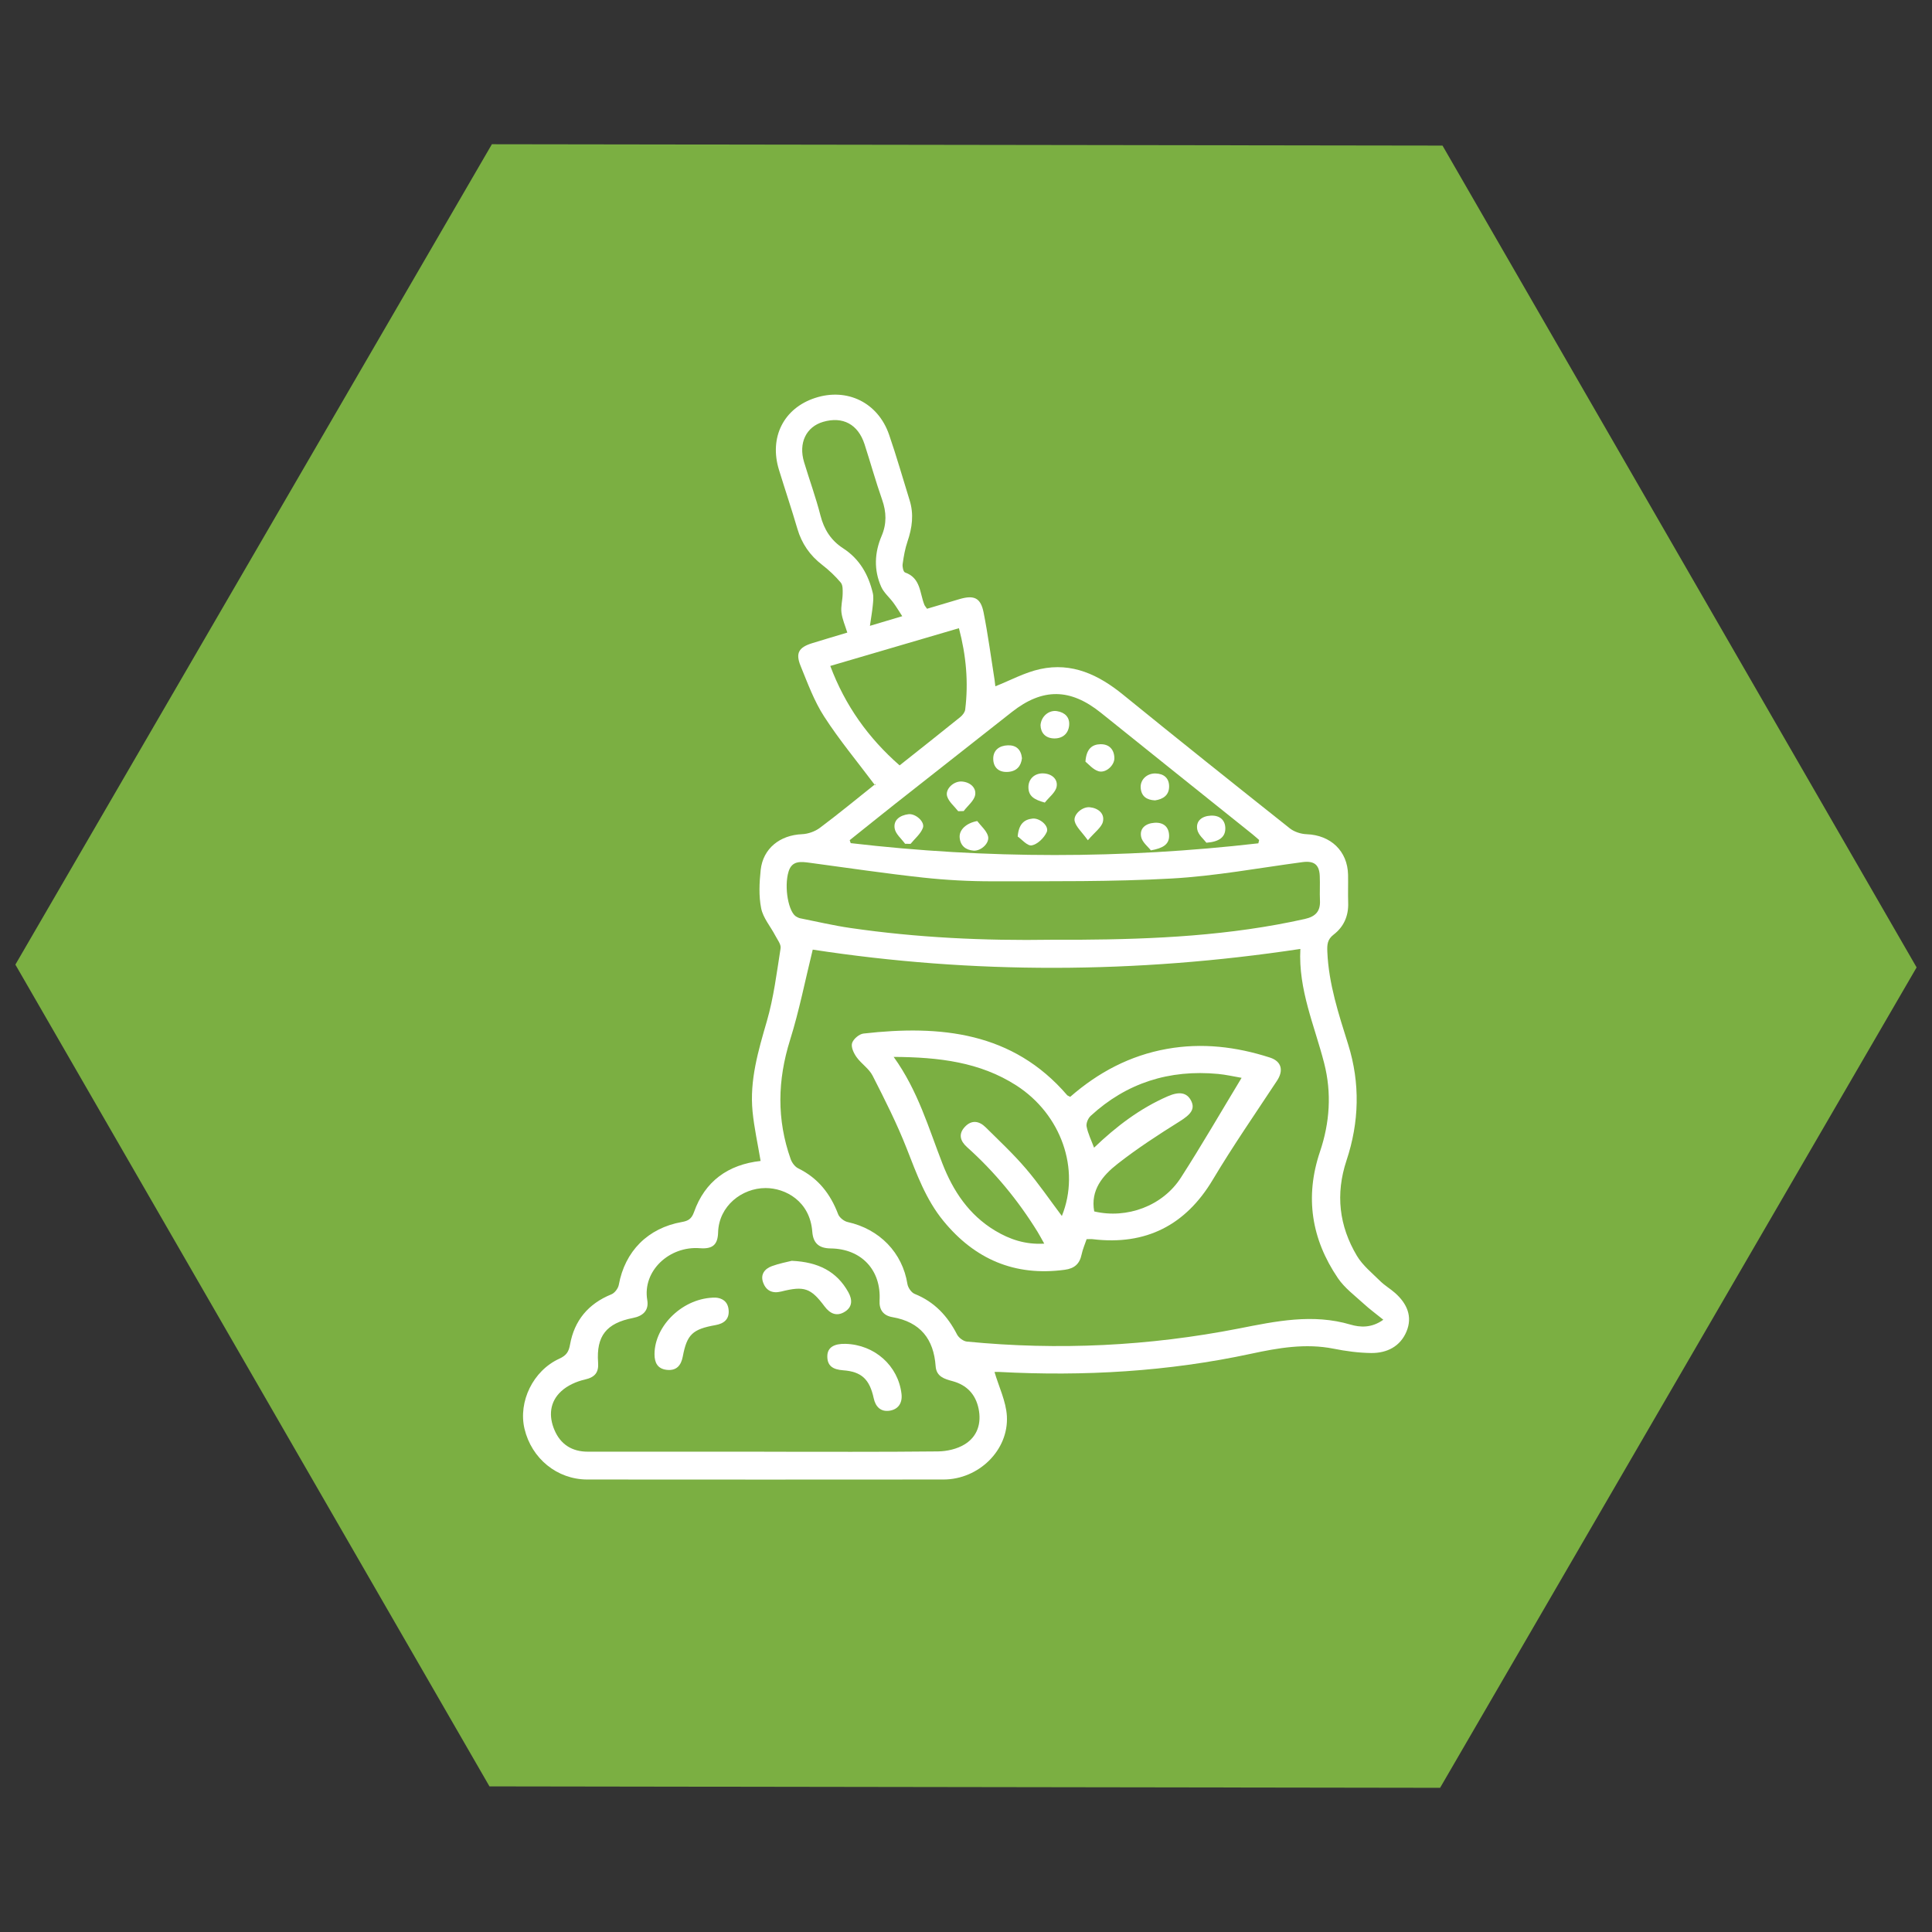
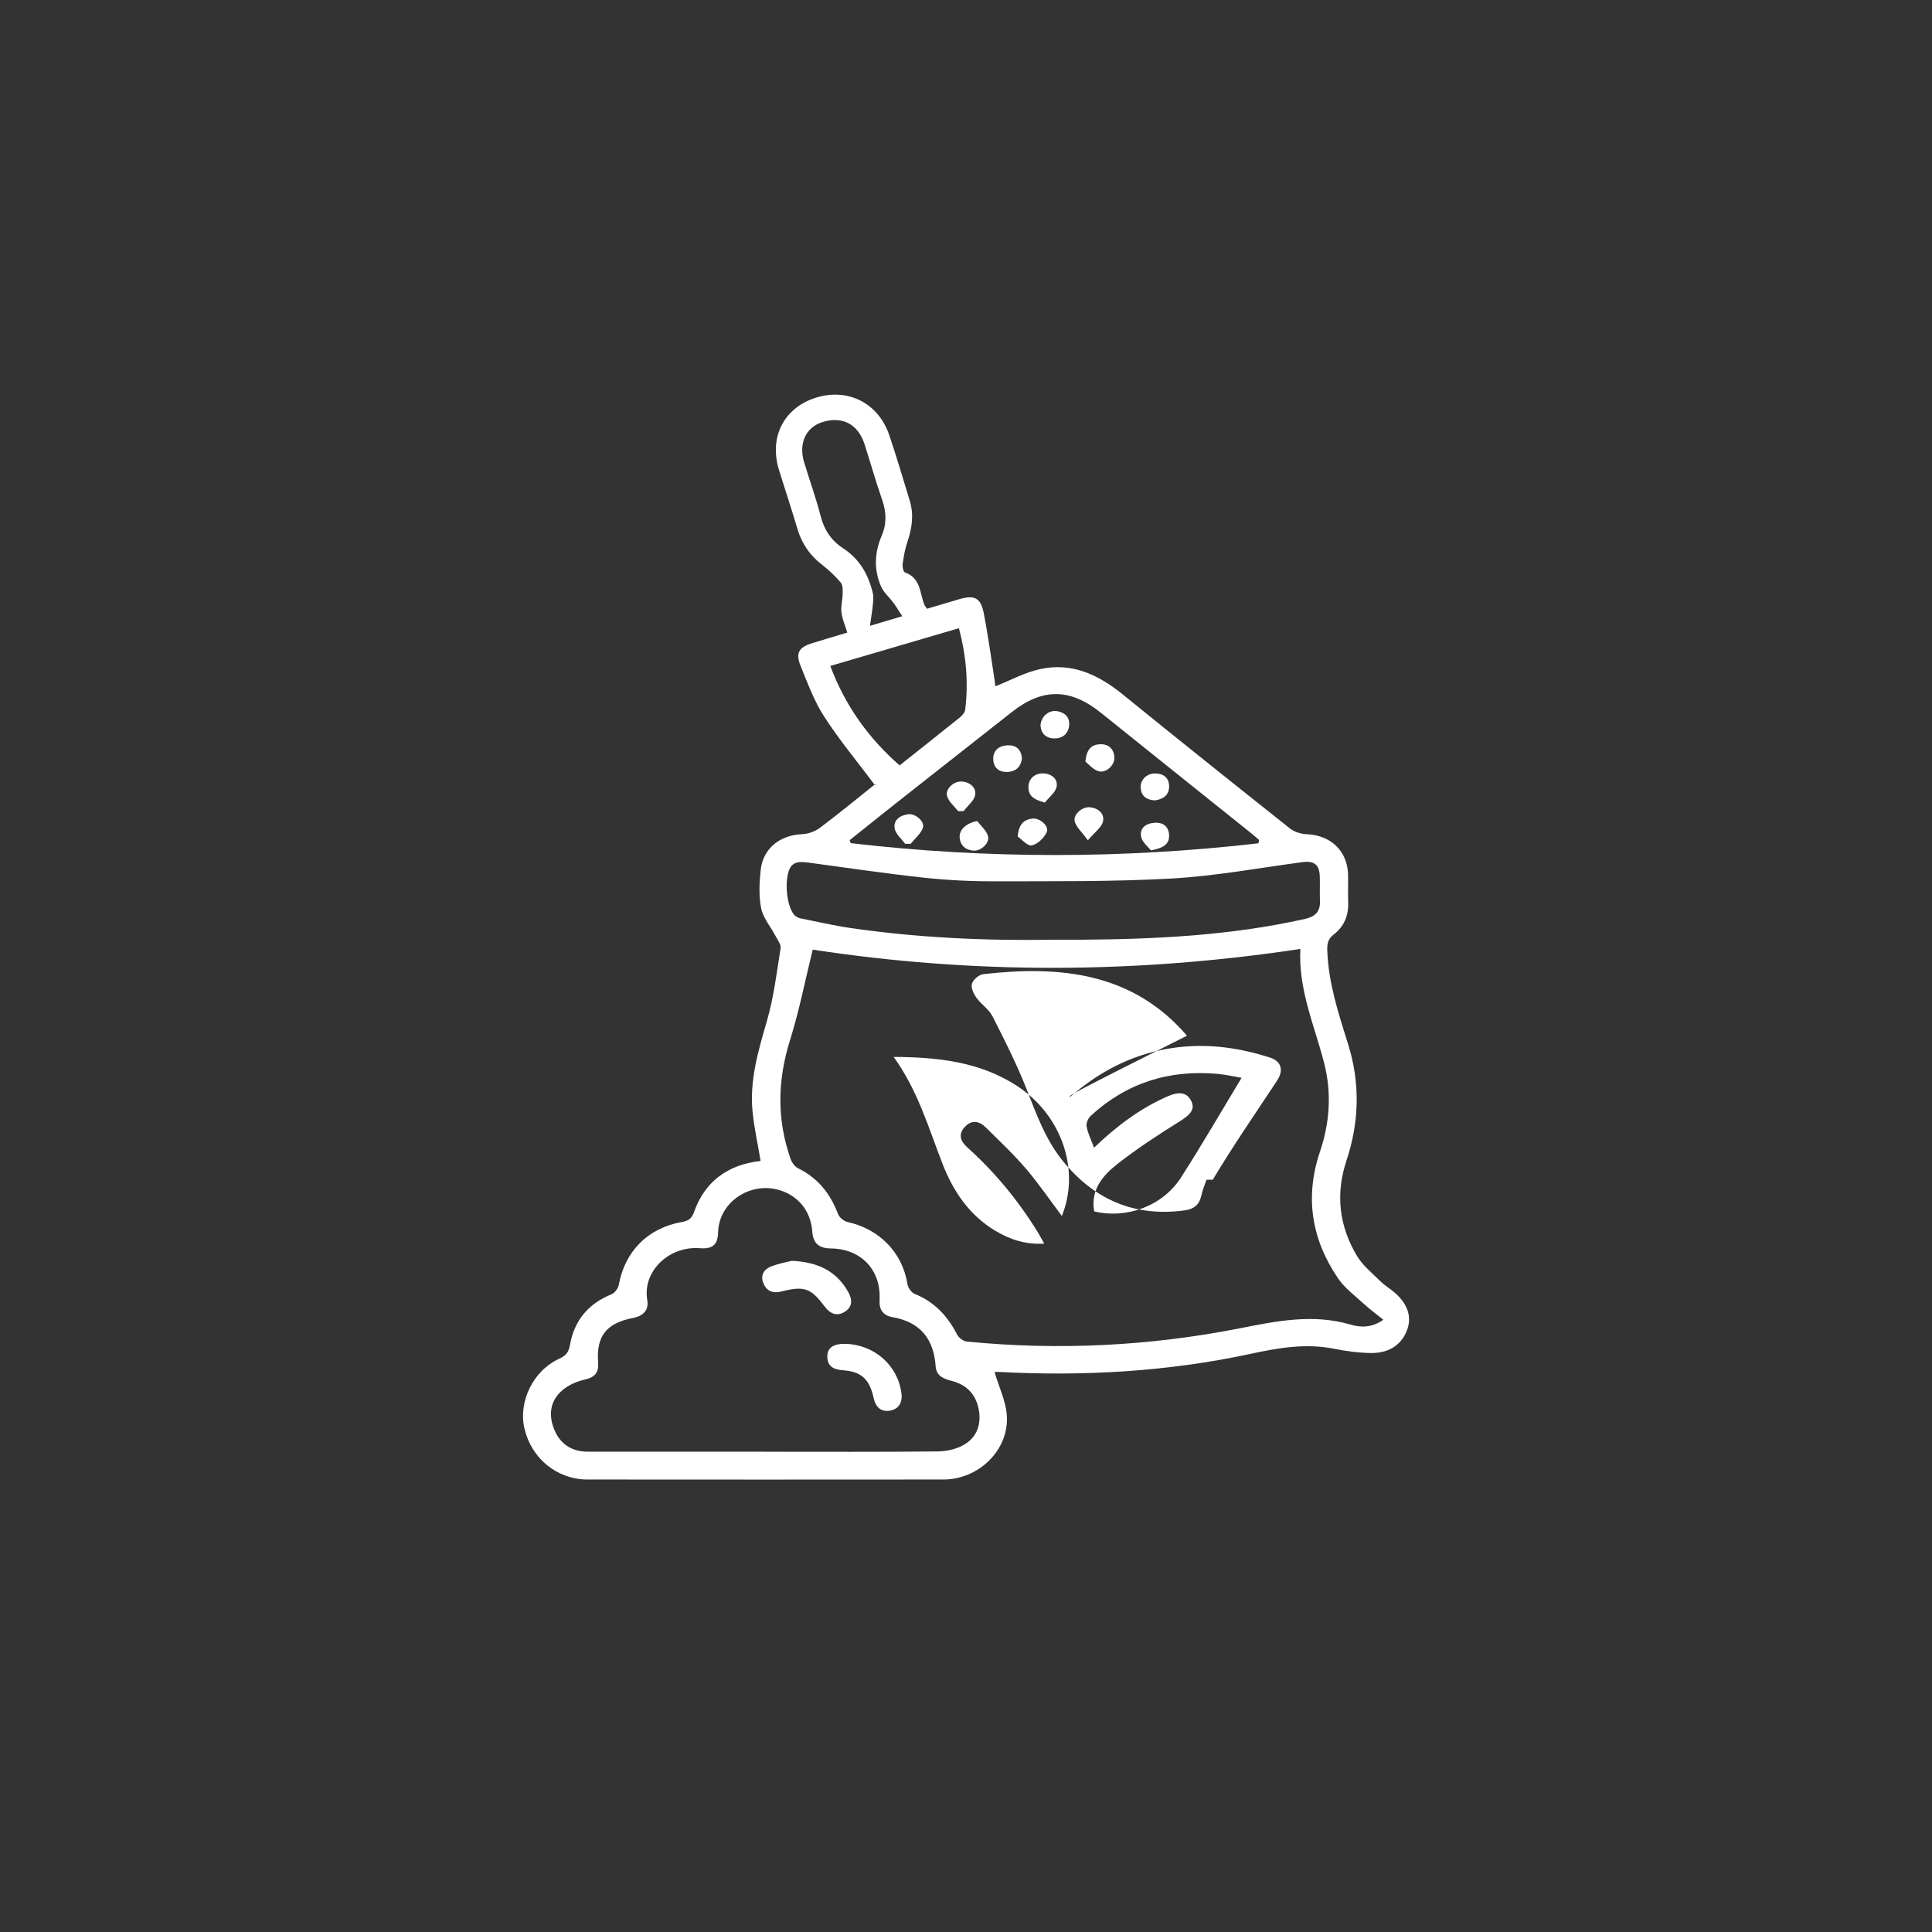
<svg xmlns="http://www.w3.org/2000/svg" id="Layer_1" x="0px" y="0px" width="120px" height="120px" viewBox="0 0 120 120" xml:space="preserve">
  <rect x="0" y="0" width="120" height="120" fill="#333333" stroke="none" />
-   <polygon fill-rule="evenodd" clip-rule="evenodd" fill="#7BAF42" points="89.447,111.044 30.402,110.956 0.955,59.914 30.552,8.958 89.597,9.043 119.044,60.087 " />
  <g>
    <path fill-rule="evenodd" clip-rule="evenodd" fill="#FFFFFF" d="M61.771,85.216c0.272,0.928,0.714,1.82,0.768,2.734 c0.121,2.128-1.755,3.942-3.937,3.945c-7.375,0.008-14.75,0.005-22.123,0c-1.876-0.002-3.464-1.301-3.902-3.154 c-0.395-1.679,0.529-3.606,2.167-4.352c0.445-0.204,0.584-0.436,0.663-0.88c0.268-1.487,1.125-2.529,2.569-3.116 c0.205-0.083,0.417-0.365,0.458-0.586c0.38-2.087,1.801-3.529,3.917-3.906c0.381-0.066,0.601-0.182,0.754-0.613 c0.677-1.916,2.113-2.955,4.138-3.179c-0.173-1.04-0.399-2.05-0.5-3.071c-0.19-1.937,0.352-3.763,0.887-5.608 c0.427-1.472,0.614-3.012,0.854-4.53c0.038-0.242-0.197-0.535-0.331-0.792c-0.295-0.564-0.755-1.093-0.875-1.688 c-0.155-0.767-0.114-1.594-0.031-2.381c0.144-1.341,1.196-2.169,2.572-2.226c0.376-0.016,0.805-0.169,1.105-0.394 c1.174-0.879,2.306-1.812,3.452-2.727c0.016-0.012,0.016-0.045-0.024,0.085c-1.102-1.47-2.222-2.814-3.161-4.269 c-0.625-0.966-1.028-2.077-1.465-3.148c-0.326-0.801-0.111-1.152,0.721-1.411c0.701-0.217,1.404-0.424,2.181-0.658 c-0.133-0.434-0.314-0.833-0.364-1.248c-0.047-0.375,0.069-0.768,0.075-1.152c0.004-0.239,0.018-0.544-0.116-0.704 c-0.341-0.405-0.736-0.778-1.158-1.104c-0.765-0.589-1.269-1.322-1.538-2.24c-0.36-1.226-0.768-2.439-1.144-3.661 c-0.622-2.02,0.295-3.831,2.252-4.467c1.981-0.645,3.896,0.285,4.587,2.282c0.465,1.345,0.852,2.716,1.276,4.075 c0.272,0.869,0.159,1.71-0.13,2.557c-0.154,0.452-0.237,0.93-0.303,1.403c-0.025,0.171,0.042,0.488,0.148,0.524 c0.987,0.35,0.907,1.285,1.203,2.012c0.027,0.063,0.078,0.117,0.164,0.243c0.661-0.197,1.335-0.4,2.011-0.598 c0.906-0.266,1.317-0.089,1.5,0.818c0.278,1.392,0.461,2.802,0.685,4.205c0.024,0.16,0.039,0.322,0.047,0.391 c0.934-0.369,1.824-0.86,2.782-1.069c1.987-0.434,3.639,0.36,5.15,1.589c3.434,2.792,6.893,5.552,10.359,8.304 c0.273,0.216,0.688,0.35,1.041,0.363c1.498,0.055,2.547,1.047,2.576,2.522c0.011,0.58-0.012,1.161,0.007,1.74 c0.027,0.809-0.271,1.488-0.902,1.972c-0.398,0.307-0.41,0.632-0.393,1.065c0.083,2.002,0.705,3.877,1.298,5.77 c0.749,2.399,0.684,4.819-0.107,7.196c-0.692,2.086-0.462,4.062,0.645,5.92c0.358,0.6,0.947,1.074,1.458,1.58 c0.276,0.271,0.624,0.472,0.915,0.73c0.736,0.653,1.101,1.461,0.705,2.401c-0.387,0.92-1.21,1.338-2.187,1.328 c-0.781-0.009-1.572-0.115-2.34-0.269c-1.741-0.345-3.44-0.048-5.121,0.314c-5.162,1.111-10.38,1.41-15.643,1.131 C61.915,85.209,61.768,85.216,61.771,85.216z M80.768,58.94c-10.241,1.548-20.351,1.567-30.288,0.043 c-0.468,1.899-0.837,3.792-1.411,5.623c-0.778,2.488-0.83,4.928,0.039,7.383c0.078,0.224,0.263,0.478,0.471,0.58 c1.242,0.609,2.001,1.589,2.477,2.843c0.08,0.212,0.365,0.442,0.597,0.492c1.983,0.438,3.402,1.91,3.708,3.847 c0.037,0.227,0.244,0.532,0.449,0.615c1.234,0.495,2.046,1.377,2.632,2.518c0.104,0.204,0.393,0.424,0.614,0.444 c5.674,0.555,11.305,0.282,16.9-0.814c2.287-0.45,4.575-0.936,6.928-0.24c0.577,0.17,1.302,0.229,2.036-0.303 c-0.461-0.373-0.864-0.667-1.226-1.001c-0.553-0.506-1.181-0.973-1.592-1.578c-1.65-2.429-2.064-5.05-1.115-7.862 c0.608-1.799,0.734-3.644,0.259-5.496C81.651,63.708,80.633,61.47,80.768,58.94z M47.464,90.165c0,0.002,0,0.003,0,0.005 c3.601,0,7.199,0.019,10.796-0.02c0.559-0.006,1.19-0.151,1.656-0.438c0.799-0.488,1.055-1.315,0.864-2.224 c-0.182-0.87-0.717-1.459-1.613-1.702c-0.507-0.137-1.007-0.278-1.053-0.931c-0.118-1.674-0.939-2.745-2.69-3.046 c-0.56-0.098-0.826-0.458-0.792-1.039c0.106-1.882-1.125-3.205-3.039-3.228c-0.749-0.008-1.086-0.346-1.14-1.035 c-0.142-1.903-1.669-2.716-2.901-2.715c-1.469,0-2.902,1.11-2.949,2.754c-0.021,0.776-0.348,1.044-1.139,0.982 c-1.888-0.146-3.57,1.41-3.261,3.222c0.111,0.651-0.274,0.992-0.886,1.111c-1.657,0.324-2.288,1.12-2.168,2.772 c0.044,0.598-0.179,0.908-0.824,1.054c-0.524,0.118-1.084,0.37-1.469,0.728c-0.715,0.659-0.786,1.544-0.415,2.411 c0.375,0.879,1.077,1.343,2.078,1.34C40.168,90.163,43.817,90.165,47.464,90.165z M65.324,58.369c0.568,0,1.136,0.004,1.702,0 c4.709-0.031,9.397-0.255,14.016-1.289c0.673-0.15,0.975-0.479,0.943-1.146c-0.023-0.507,0.011-1.015-0.012-1.522 c-0.029-0.725-0.367-0.959-1.087-0.862c-2.704,0.361-5.401,0.865-8.117,1.016c-3.687,0.206-7.392,0.164-11.087,0.173 c-1.451,0.004-2.91-0.075-4.353-0.231c-2.343-0.255-4.678-0.603-7.016-0.917c-0.558-0.075-1.118-0.156-1.332,0.539 c-0.3,0.976,0,2.584,0.506,2.819c0.066,0.031,0.133,0.071,0.204,0.085c1.035,0.205,2.064,0.45,3.108,0.602 C56.951,58.242,61.131,58.436,65.324,58.369z M78.159,52.38c0.016-0.068,0.031-0.137,0.048-0.206 c-0.145-0.124-0.285-0.253-0.433-0.372c-3.13-2.508-6.263-5.01-9.387-7.524c-1.902-1.531-3.62-1.561-5.533-0.058 c-2.424,1.902-4.845,3.808-7.263,5.716c-0.942,0.744-1.877,1.499-2.815,2.249c0.021,0.061,0.042,0.122,0.063,0.184 C61.278,53.353,69.72,53.351,78.159,52.38z M59.561,39.019c-2.686,0.789-5.308,1.558-7.991,2.344 c0.924,2.462,2.361,4.472,4.306,6.177c1.294-1.027,2.539-2.009,3.772-3.005c0.139-0.112,0.282-0.296,0.302-0.46 C60.159,42.385,60.012,40.722,59.561,39.019z M56.04,38.273c-0.23-0.353-0.379-0.606-0.556-0.843 c-0.245-0.332-0.587-0.617-0.75-0.981c-0.466-1.043-0.42-2.119,0.026-3.164c0.321-0.754,0.299-1.479,0.03-2.248 c-0.399-1.137-0.721-2.299-1.092-3.446c-0.403-1.239-1.351-1.744-2.569-1.39c-1.06,0.308-1.546,1.319-1.186,2.504 c0.333,1.107,0.733,2.198,1.018,3.316c0.222,0.87,0.657,1.55,1.409,2.036c1.027,0.666,1.57,1.639,1.841,2.778 c0.058,0.246,0.023,0.519-0.002,0.776c-0.036,0.377-0.104,0.751-0.177,1.261C54.811,38.641,55.344,38.481,56.04,38.273z" />
-     <path fill-rule="evenodd" clip-rule="evenodd" fill="#FFFFFF" d="M66.473,68.126c1.745-1.522,3.709-2.565,5.999-2.976 c2.188-0.392,4.314-0.137,6.403,0.536c0.727,0.233,0.861,0.802,0.446,1.433c-1.348,2.045-2.743,4.062-3.996,6.16 c-1.677,2.808-4.141,4.087-7.445,3.69c-0.098-0.014-0.197-0.002-0.388-0.002c-0.1,0.298-0.243,0.621-0.314,0.961 c-0.121,0.572-0.442,0.86-1.043,0.94c-3.117,0.424-5.597-0.668-7.534-3.029c-1.096-1.335-1.667-2.927-2.286-4.507 c-0.605-1.544-1.359-3.034-2.115-4.518c-0.221-0.438-0.702-0.74-0.996-1.151c-0.177-0.247-0.355-0.625-0.28-0.872 c0.075-0.251,0.439-0.565,0.708-0.595c4.78-0.542,9.268-0.105,12.648,3.824C66.309,68.055,66.362,68.066,66.473,68.126z M55.507,65.646c1.514,2.104,2.165,4.409,3.03,6.628c0.662,1.7,1.646,3.19,3.275,4.166c0.899,0.538,1.864,0.873,3.048,0.805 c-0.183-0.322-0.292-0.534-0.416-0.735c-1.209-1.955-2.657-3.716-4.38-5.26c-0.423-0.381-0.552-0.81-0.136-1.257 c0.421-0.452,0.89-0.373,1.293,0.026c0.848,0.839,1.724,1.66,2.496,2.563c0.797,0.93,1.485,1.947,2.237,2.945 c1.17-2.895-0.04-6.32-2.835-8.113C60.86,65.966,58.32,65.663,55.507,65.646z M77.118,66.946c-0.491-0.084-0.973-0.196-1.459-0.242 c-3.03-0.285-5.686,0.555-7.914,2.604c-0.162,0.148-0.294,0.461-0.255,0.662c0.085,0.433,0.289,0.847,0.464,1.315 c1.378-1.32,2.847-2.438,4.576-3.192c0.732-0.319,1.199-0.23,1.457,0.285c0.252,0.507-0.026,0.844-0.721,1.277 c-1.32,0.825-2.631,1.677-3.852,2.634c-0.924,0.723-1.694,1.628-1.45,2.955c2.029,0.478,4.254-0.337,5.387-2.104 C74.645,71.127,75.844,69.052,77.118,66.946z" />
-     <path fill-rule="evenodd" clip-rule="evenodd" fill="#FFFFFF" d="M44.451,80.597c0.353,0.024,0.758,0.199,0.806,0.774 c0.048,0.564-0.284,0.838-0.811,0.932c-1.433,0.255-1.777,0.581-2.036,1.948c-0.103,0.543-0.38,0.902-0.995,0.833 c-0.574-0.063-0.762-0.448-0.762-0.97C40.653,82.323,42.457,80.576,44.451,80.597z" />
+     <path fill-rule="evenodd" clip-rule="evenodd" fill="#FFFFFF" d="M66.473,68.126c1.745-1.522,3.709-2.565,5.999-2.976 c2.188-0.392,4.314-0.137,6.403,0.536c0.727,0.233,0.861,0.802,0.446,1.433c-1.348,2.045-2.743,4.062-3.996,6.16 c-0.098-0.014-0.197-0.002-0.388-0.002c-0.1,0.298-0.243,0.621-0.314,0.961 c-0.121,0.572-0.442,0.86-1.043,0.94c-3.117,0.424-5.597-0.668-7.534-3.029c-1.096-1.335-1.667-2.927-2.286-4.507 c-0.605-1.544-1.359-3.034-2.115-4.518c-0.221-0.438-0.702-0.74-0.996-1.151c-0.177-0.247-0.355-0.625-0.28-0.872 c0.075-0.251,0.439-0.565,0.708-0.595c4.78-0.542,9.268-0.105,12.648,3.824C66.309,68.055,66.362,68.066,66.473,68.126z M55.507,65.646c1.514,2.104,2.165,4.409,3.03,6.628c0.662,1.7,1.646,3.19,3.275,4.166c0.899,0.538,1.864,0.873,3.048,0.805 c-0.183-0.322-0.292-0.534-0.416-0.735c-1.209-1.955-2.657-3.716-4.38-5.26c-0.423-0.381-0.552-0.81-0.136-1.257 c0.421-0.452,0.89-0.373,1.293,0.026c0.848,0.839,1.724,1.66,2.496,2.563c0.797,0.93,1.485,1.947,2.237,2.945 c1.17-2.895-0.04-6.32-2.835-8.113C60.86,65.966,58.32,65.663,55.507,65.646z M77.118,66.946c-0.491-0.084-0.973-0.196-1.459-0.242 c-3.03-0.285-5.686,0.555-7.914,2.604c-0.162,0.148-0.294,0.461-0.255,0.662c0.085,0.433,0.289,0.847,0.464,1.315 c1.378-1.32,2.847-2.438,4.576-3.192c0.732-0.319,1.199-0.23,1.457,0.285c0.252,0.507-0.026,0.844-0.721,1.277 c-1.32,0.825-2.631,1.677-3.852,2.634c-0.924,0.723-1.694,1.628-1.45,2.955c2.029,0.478,4.254-0.337,5.387-2.104 C74.645,71.127,75.844,69.052,77.118,66.946z" />
    <path fill-rule="evenodd" clip-rule="evenodd" fill="#FFFFFF" d="M49.179,78.311c1.653,0.075,2.795,0.662,3.512,1.949 c0.255,0.458,0.265,0.909-0.211,1.21c-0.503,0.318-0.923,0.13-1.264-0.326c-0.859-1.147-1.26-1.285-2.694-0.925 c-0.556,0.139-0.937-0.057-1.119-0.55c-0.186-0.494,0.076-0.859,0.542-1.028C48.4,78.473,48.885,78.386,49.179,78.311z" />
    <path fill-rule="evenodd" clip-rule="evenodd" fill="#FFFFFF" d="M52.51,83.469c1.812,0.047,3.282,1.359,3.484,3.108 c0.068,0.577-0.212,0.974-0.762,1.048c-0.52,0.07-0.849-0.239-0.964-0.776c-0.254-1.177-0.755-1.656-1.902-1.738 c-0.623-0.046-0.995-0.266-0.979-0.896C51.401,83.694,51.803,83.452,52.51,83.469z" />
    <path fill-rule="evenodd" clip-rule="evenodd" fill="#FFFFFF" d="M64.629,45.042c0.04-0.552,0.523-0.953,1.023-0.872 c0.495,0.08,0.803,0.383,0.754,0.889c-0.051,0.528-0.428,0.82-0.941,0.806C64.931,45.851,64.64,45.513,64.629,45.042z" />
    <path fill-rule="evenodd" clip-rule="evenodd" fill="#FFFFFF" d="M67.419,47.307c0.055-0.811,0.428-1.071,0.931-1.082 c0.54-0.012,0.854,0.324,0.866,0.858c0.011,0.456-0.537,0.958-0.988,0.819C67.882,47.796,67.61,47.458,67.419,47.307z" />
    <path fill-rule="evenodd" clip-rule="evenodd" fill="#FFFFFF" d="M59.515,50.385c-0.238-0.306-0.581-0.58-0.686-0.923 c-0.136-0.449,0.401-0.951,0.902-0.921c0.512,0.031,0.91,0.371,0.84,0.824c-0.056,0.365-0.465,0.676-0.715,1.012 C59.741,50.379,59.629,50.382,59.515,50.385z" />
    <path fill-rule="evenodd" clip-rule="evenodd" fill="#FFFFFF" d="M67.569,52.19c-0.389-0.533-0.719-0.817-0.814-1.165 c-0.118-0.422,0.462-0.934,0.936-0.885c0.527,0.054,0.929,0.393,0.814,0.895C68.423,51.39,68.009,51.671,67.569,52.19z" />
-     <path fill-rule="evenodd" clip-rule="evenodd" fill="#FFFFFF" d="M74.932,52.343c-0.149-0.204-0.51-0.49-0.569-0.827 c-0.095-0.531,0.295-0.83,0.844-0.856c0.577-0.027,0.911,0.301,0.9,0.818C76.099,51.991,75.73,52.286,74.932,52.343z" />
    <path fill-rule="evenodd" clip-rule="evenodd" fill="#FFFFFF" d="M60.697,50.996c0.231,0.307,0.567,0.583,0.668,0.927 c0.127,0.428-0.427,0.946-0.896,0.911c-0.489-0.036-0.818-0.305-0.862-0.807C59.563,51.545,60.011,51.123,60.697,50.996z" />
    <path fill-rule="evenodd" clip-rule="evenodd" fill="#FFFFFF" d="M64.896,49.85c-0.666-0.183-1.007-0.395-1.019-0.937 c-0.012-0.526,0.385-0.904,0.94-0.876c0.529,0.026,0.897,0.369,0.812,0.826C65.561,49.223,65.152,49.522,64.896,49.85z" />
    <path fill-rule="evenodd" clip-rule="evenodd" fill="#FFFFFF" d="M56.217,52.409c-0.226-0.315-0.589-0.606-0.647-0.949 c-0.093-0.536,0.339-0.823,0.855-0.888c0.438-0.056,1.036,0.47,0.898,0.849c-0.137,0.372-0.5,0.665-0.765,0.992 C56.444,52.412,56.331,52.41,56.217,52.409z" />
    <path fill-rule="evenodd" clip-rule="evenodd" fill="#FFFFFF" d="M63.211,51.957c0.064-0.775,0.399-1.057,0.919-1.113 c0.457-0.051,1.05,0.468,0.885,0.838c-0.16,0.357-0.57,0.758-0.931,0.827C63.813,52.559,63.442,52.116,63.211,51.957z" />
    <path fill-rule="evenodd" clip-rule="evenodd" fill="#FFFFFF" d="M63.476,47.093c-0.057,0.491-0.326,0.817-0.876,0.852 c-0.569,0.036-0.901-0.282-0.908-0.806c-0.009-0.539,0.372-0.828,0.903-0.846C63.107,46.275,63.418,46.542,63.476,47.093z" />
    <path fill-rule="evenodd" clip-rule="evenodd" fill="#FFFFFF" d="M71.483,52.817c-0.171-0.222-0.536-0.5-0.604-0.836 c-0.11-0.532,0.277-0.838,0.824-0.877c0.566-0.04,0.9,0.258,0.912,0.796C72.626,52.447,72.231,52.687,71.483,52.817z" />
    <path fill-rule="evenodd" clip-rule="evenodd" fill="#FFFFFF" d="M71.742,49.713c-0.522-0.024-0.851-0.253-0.892-0.775 c-0.039-0.501,0.38-0.91,0.921-0.897c0.523,0.012,0.842,0.291,0.845,0.799C72.619,49.385,72.251,49.639,71.742,49.713z" />
  </g>
</svg>